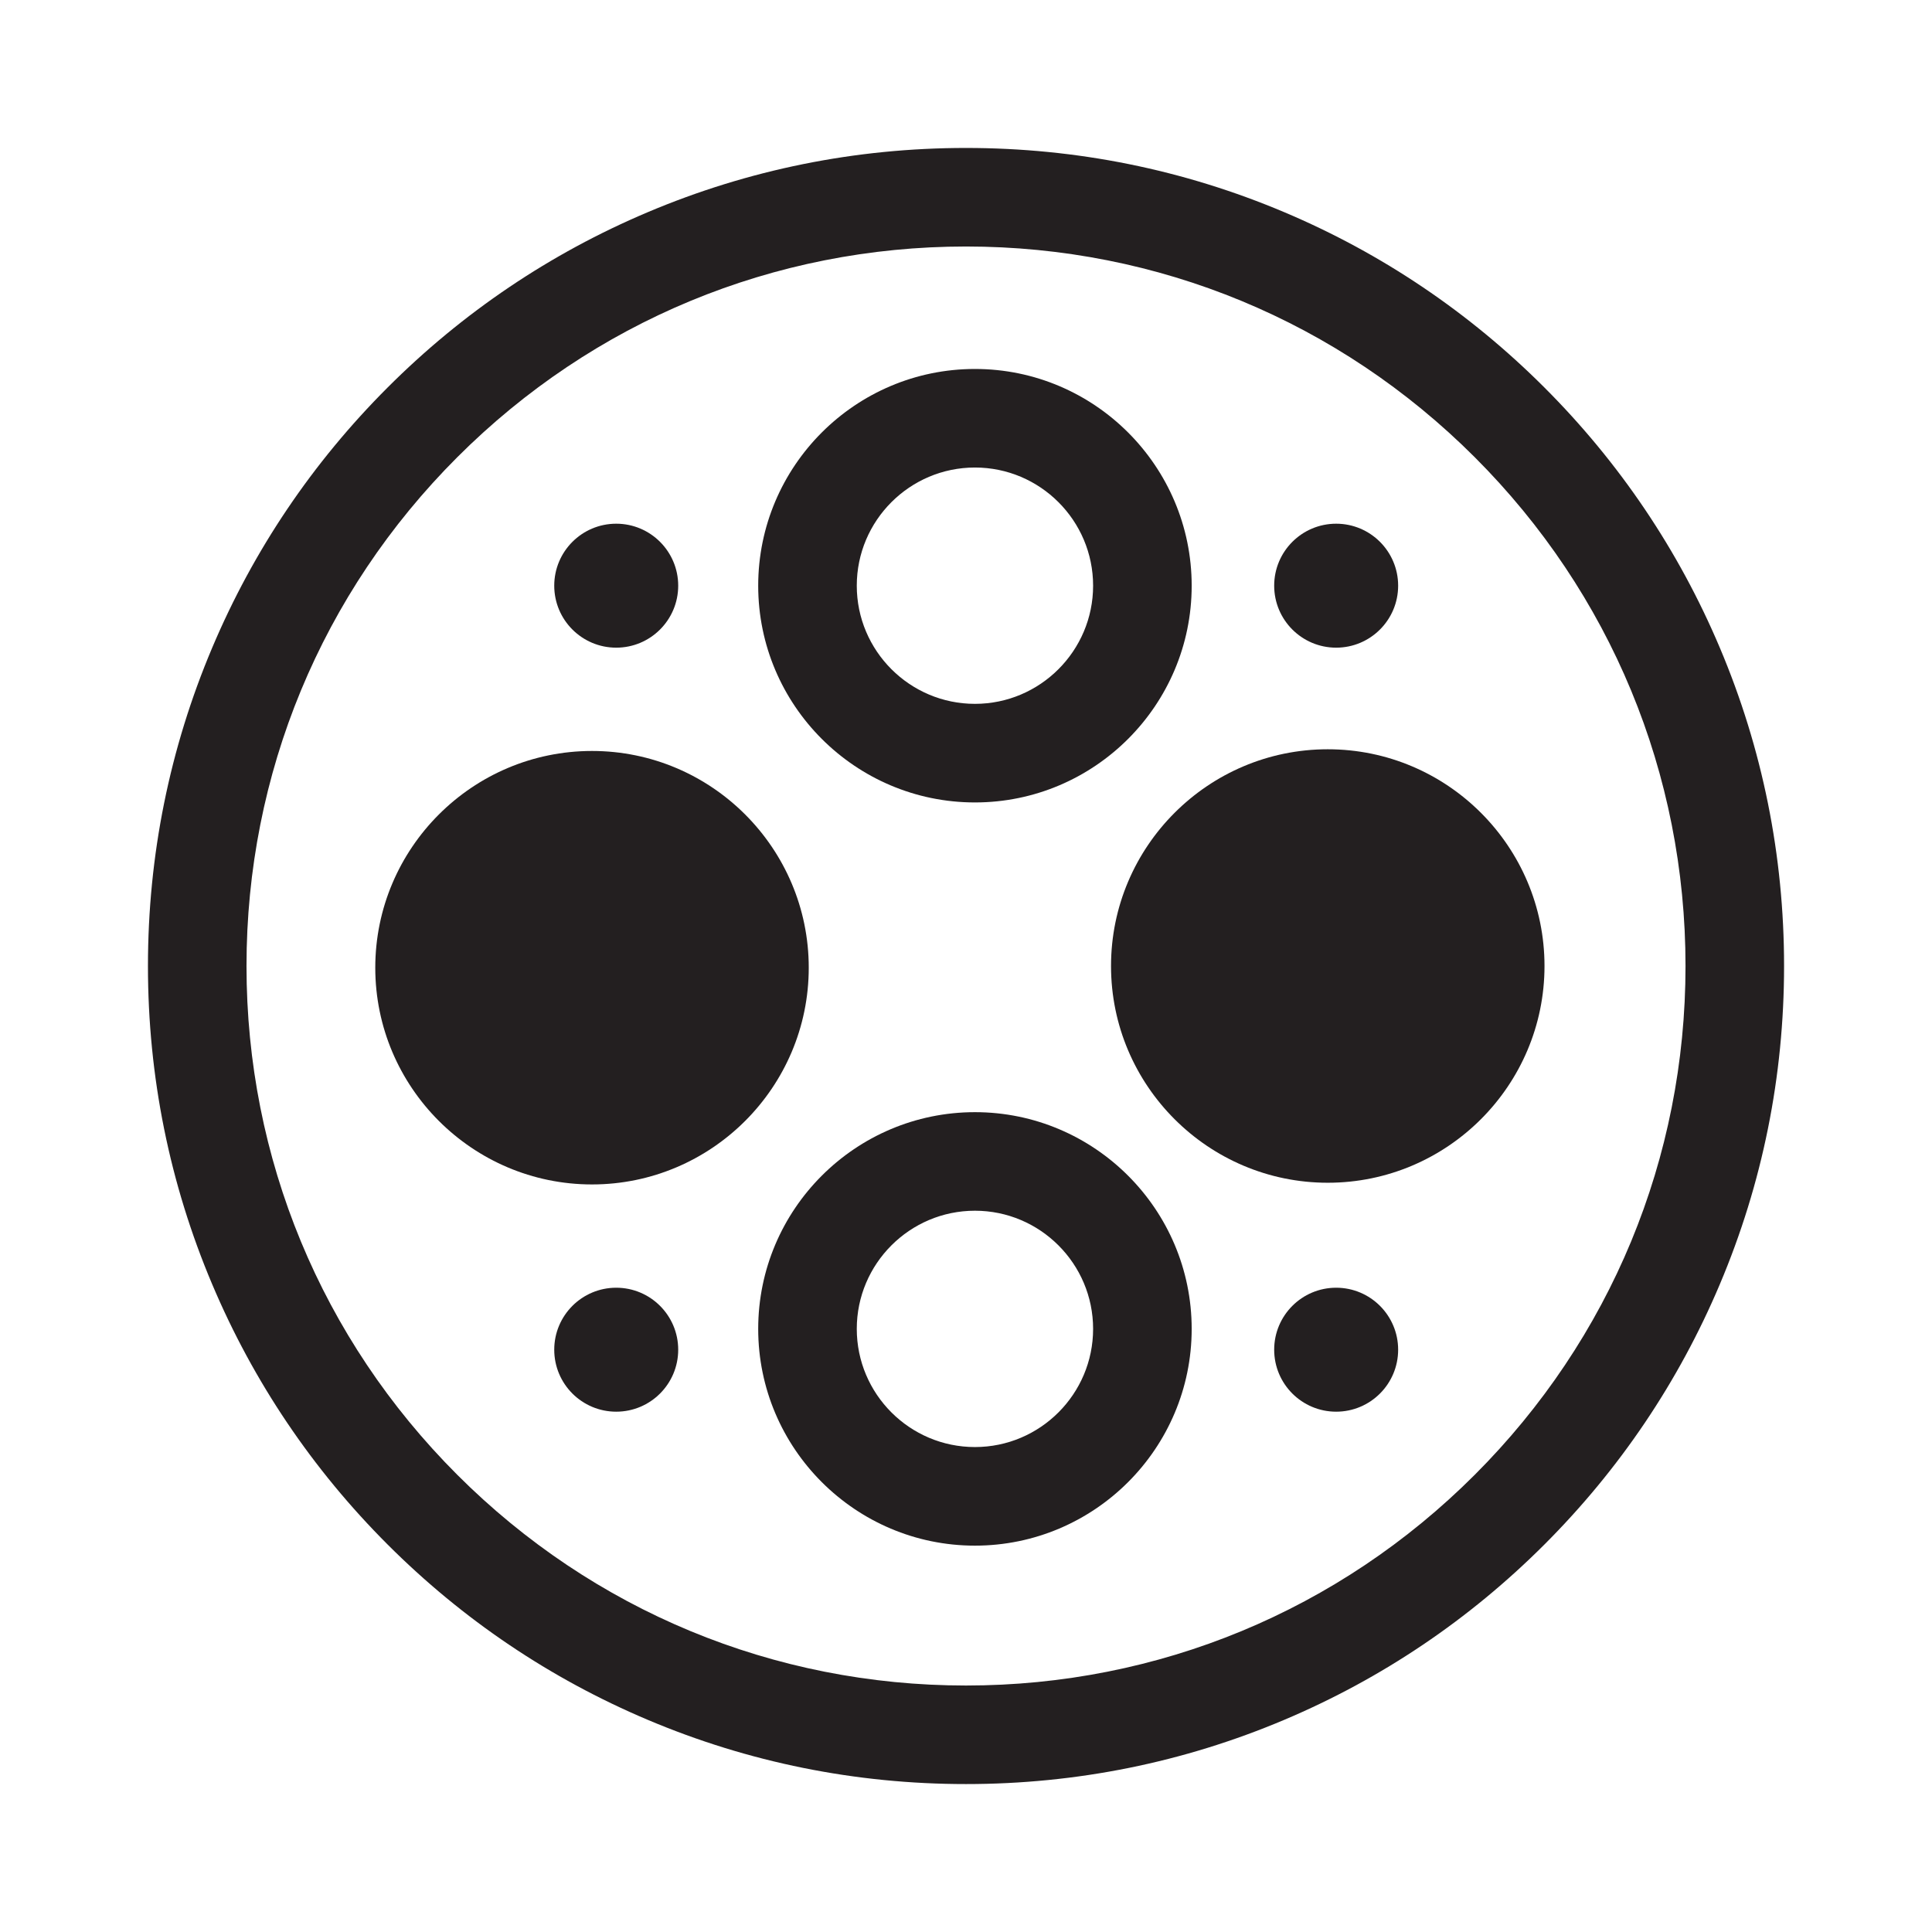
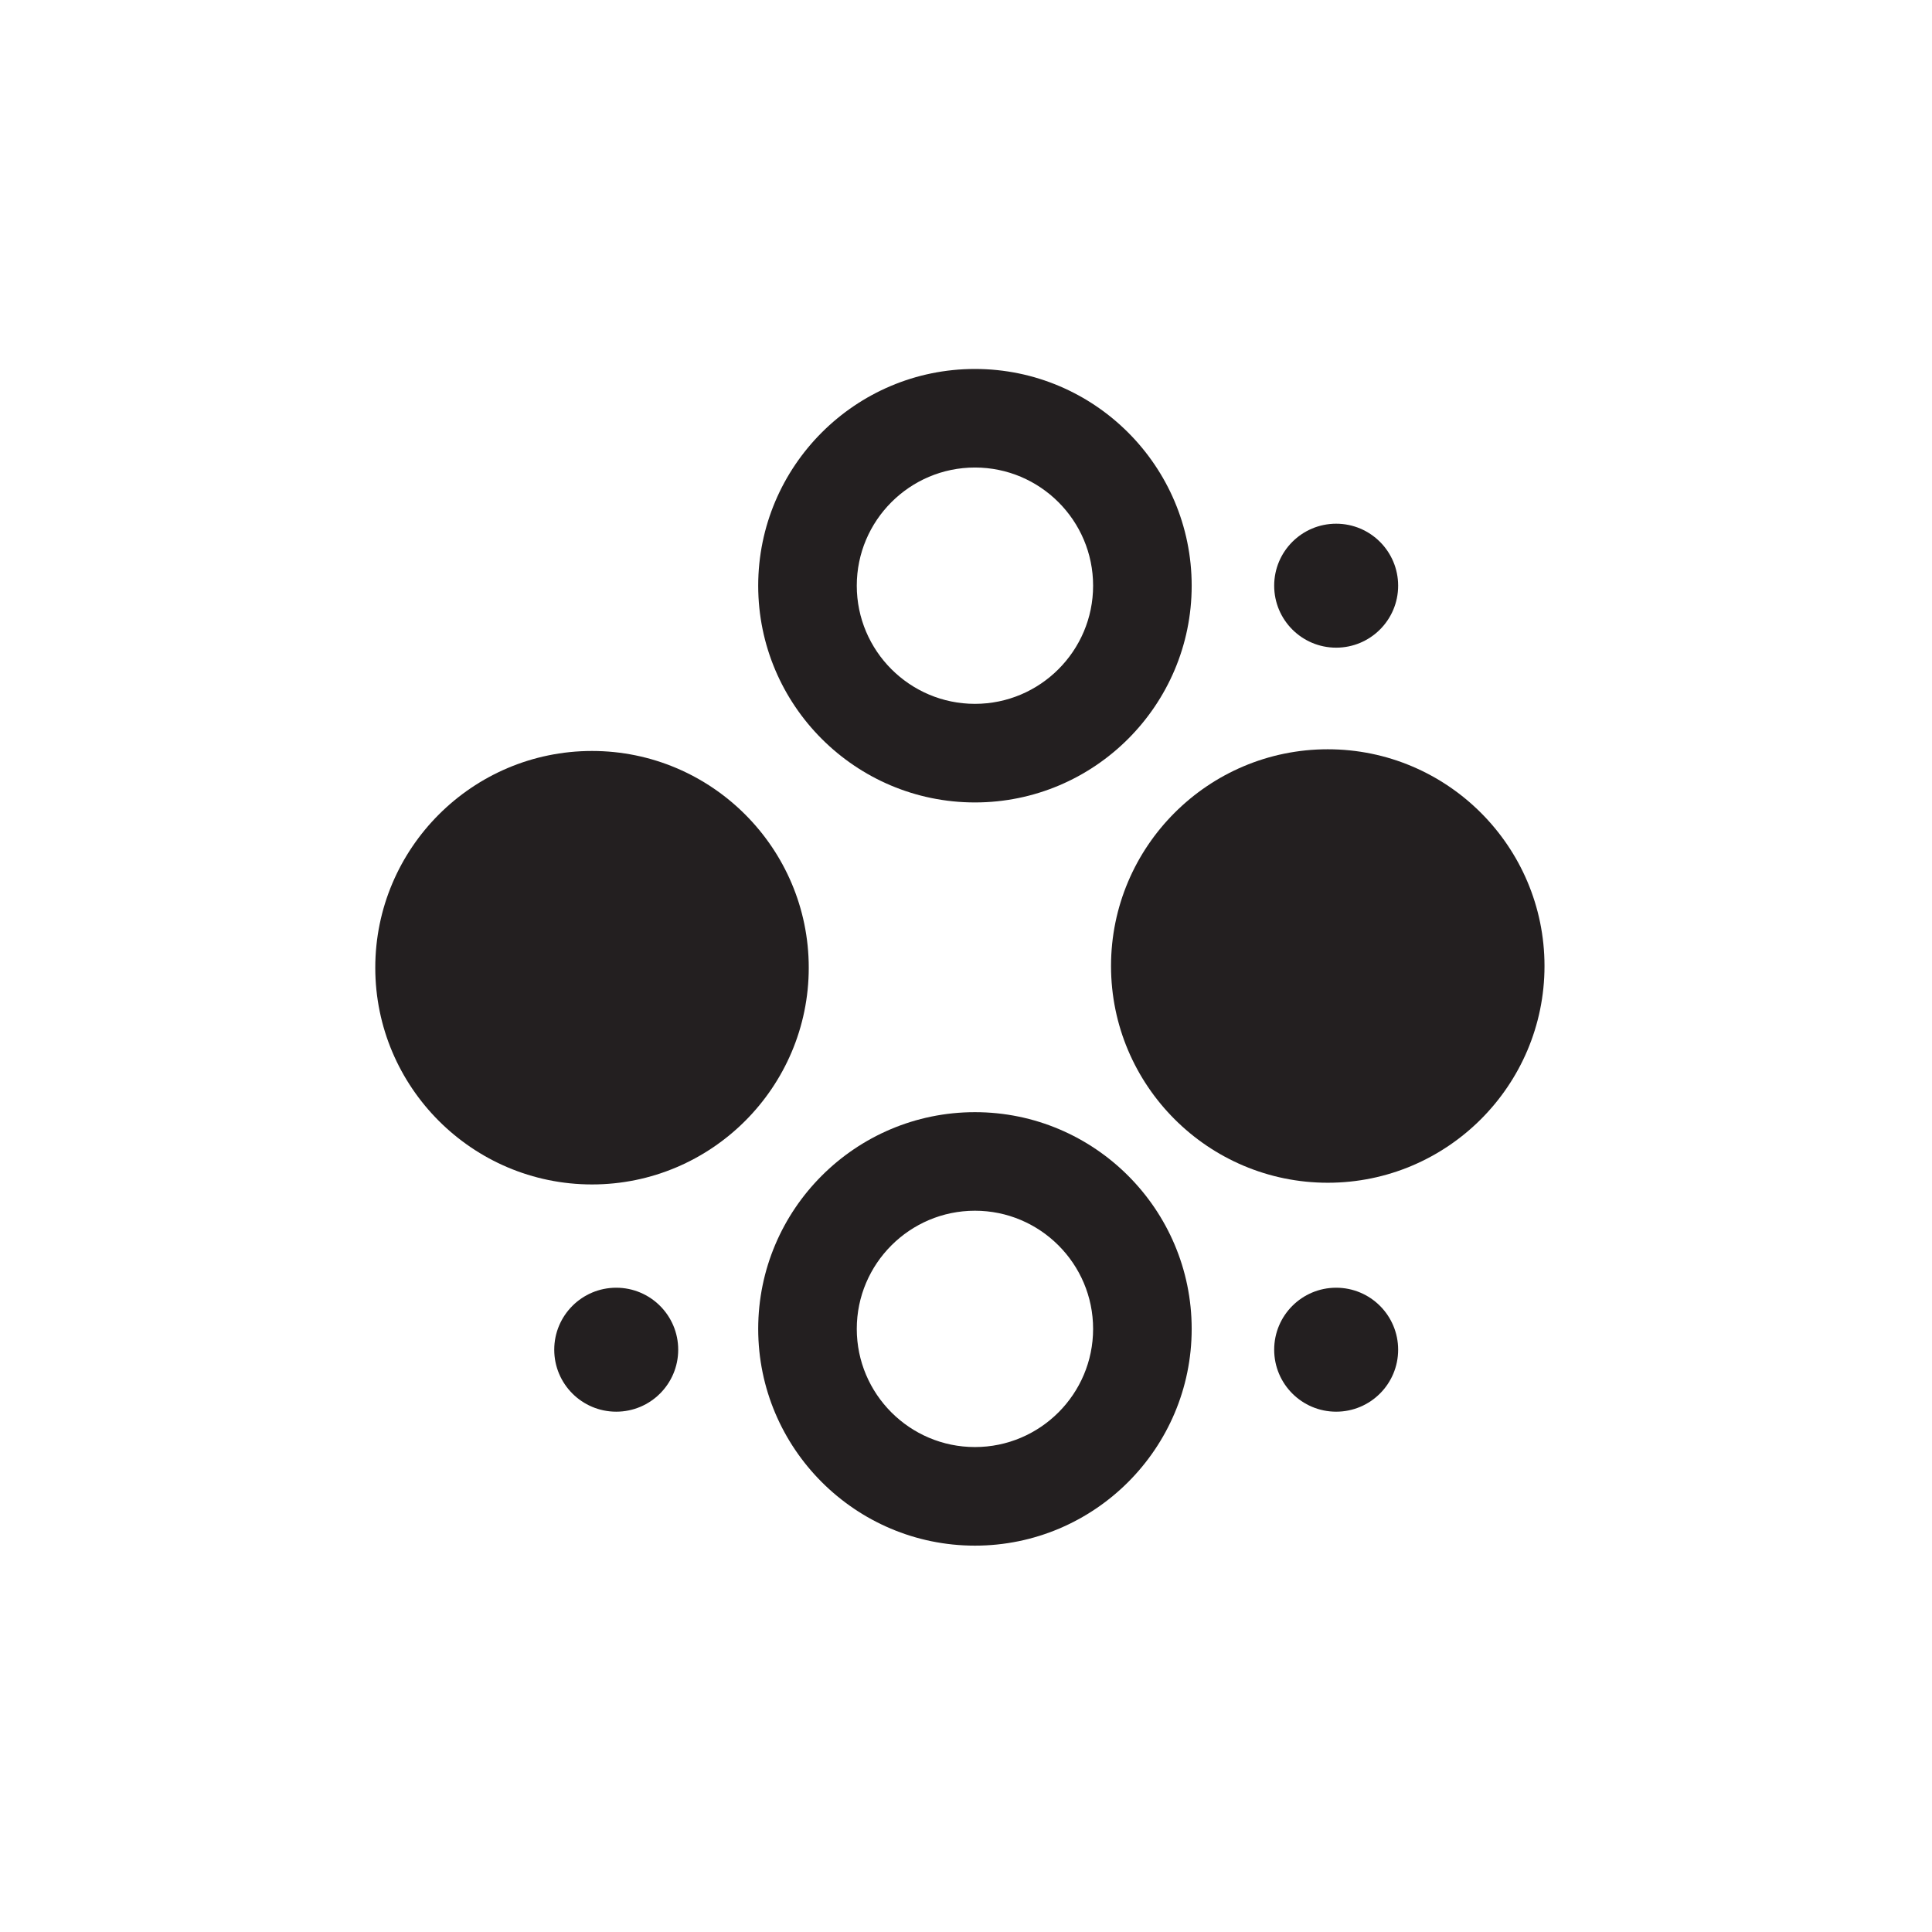
<svg xmlns="http://www.w3.org/2000/svg" id="a" data-name="J1772" width="980.01" height="980.01" viewBox="0 0 980.01 980.01">
-   <path d="M490.01,904.97c-56.01,0-110.36-10.97-161.53-32.62-49.42-20.9-93.79-50.82-131.89-88.92s-68.02-82.48-88.92-131.89c-21.65-51.17-32.62-105.52-32.62-161.53s10.98-110.36,32.62-161.53c20.9-49.42,50.82-93.79,88.92-131.89s82.48-68.02,131.89-88.92c51.17-21.65,105.52-32.62,161.53-32.62s110.36,10.98,161.53,32.62c49.42,20.9,93.79,50.82,131.89,88.92s68.02,82.48,88.92,131.89c21.65,51.17,32.62,105.52,32.62,161.53s-10.97,110.36-32.62,161.53c-20.9,49.42-50.82,93.79-88.92,131.89s-82.48,68.02-131.89,88.92c-51.17,21.65-105.52,32.62-161.53,32.62ZM490.01,125.04c-97.49,0-189.14,37.96-258.07,106.9s-106.9,160.58-106.9,258.07,37.96,189.14,106.9,258.07,160.58,106.9,258.07,106.9,189.14-37.96,258.07-106.9,106.9-160.58,106.9-258.07-37.96-189.14-106.9-258.07-160.58-106.9-258.07-106.9Z" style="fill: #231f20;" />
  <path d="M494.54,407.04c-60.62,0-109.94-49.32-109.94-109.94s49.32-109.94,109.94-109.94,109.94,49.32,109.94,109.94-49.32,109.94-109.94,109.94ZM494.54,237.15c-33.05,0-59.94,26.89-59.94,59.94s26.89,59.94,59.94,59.94,59.94-26.89,59.94-59.94-26.89-59.94-59.94-59.94Z" style="fill: #231f20;" />
  <path d="M494.54,784.03c-60.62,0-109.94-49.32-109.94-109.94s49.32-109.94,109.94-109.94,109.94,49.32,109.94,109.94-49.32,109.94-109.94,109.94ZM494.54,614.14c-33.05,0-59.94,26.89-59.94,59.94s26.89,59.94,59.94,59.94,59.94-26.89,59.94-59.94-26.89-59.94-59.94-59.94Z" style="fill: #231f20;" />
  <path d="M673.51,599.95c-60.62,0-109.94-49.32-109.94-109.94s49.32-109.94,109.94-109.94,109.94,49.32,109.94,109.94-49.32,109.94-109.94,109.94Z" style="fill: #231f20;" />
  <path d="M300.3,600.81c-60.62,0-109.94-49.32-109.94-109.94s49.32-109.94,109.94-109.94,109.94,49.32,109.94,109.94-49.32,109.94-109.94,109.94Z" style="fill: #231f20;" />
  <circle cx="677.77" cy="297.09" r="31.44" style="fill: #231f20;" />
-   <circle cx="312.58" cy="297.09" r="31.44" style="fill: #231f20;" />
  <circle cx="677.77" cy="684.64" r="31.44" style="fill: #231f20;" />
  <circle cx="312.58" cy="684.64" r="31.44" style="fill: #231f20;" />
</svg>